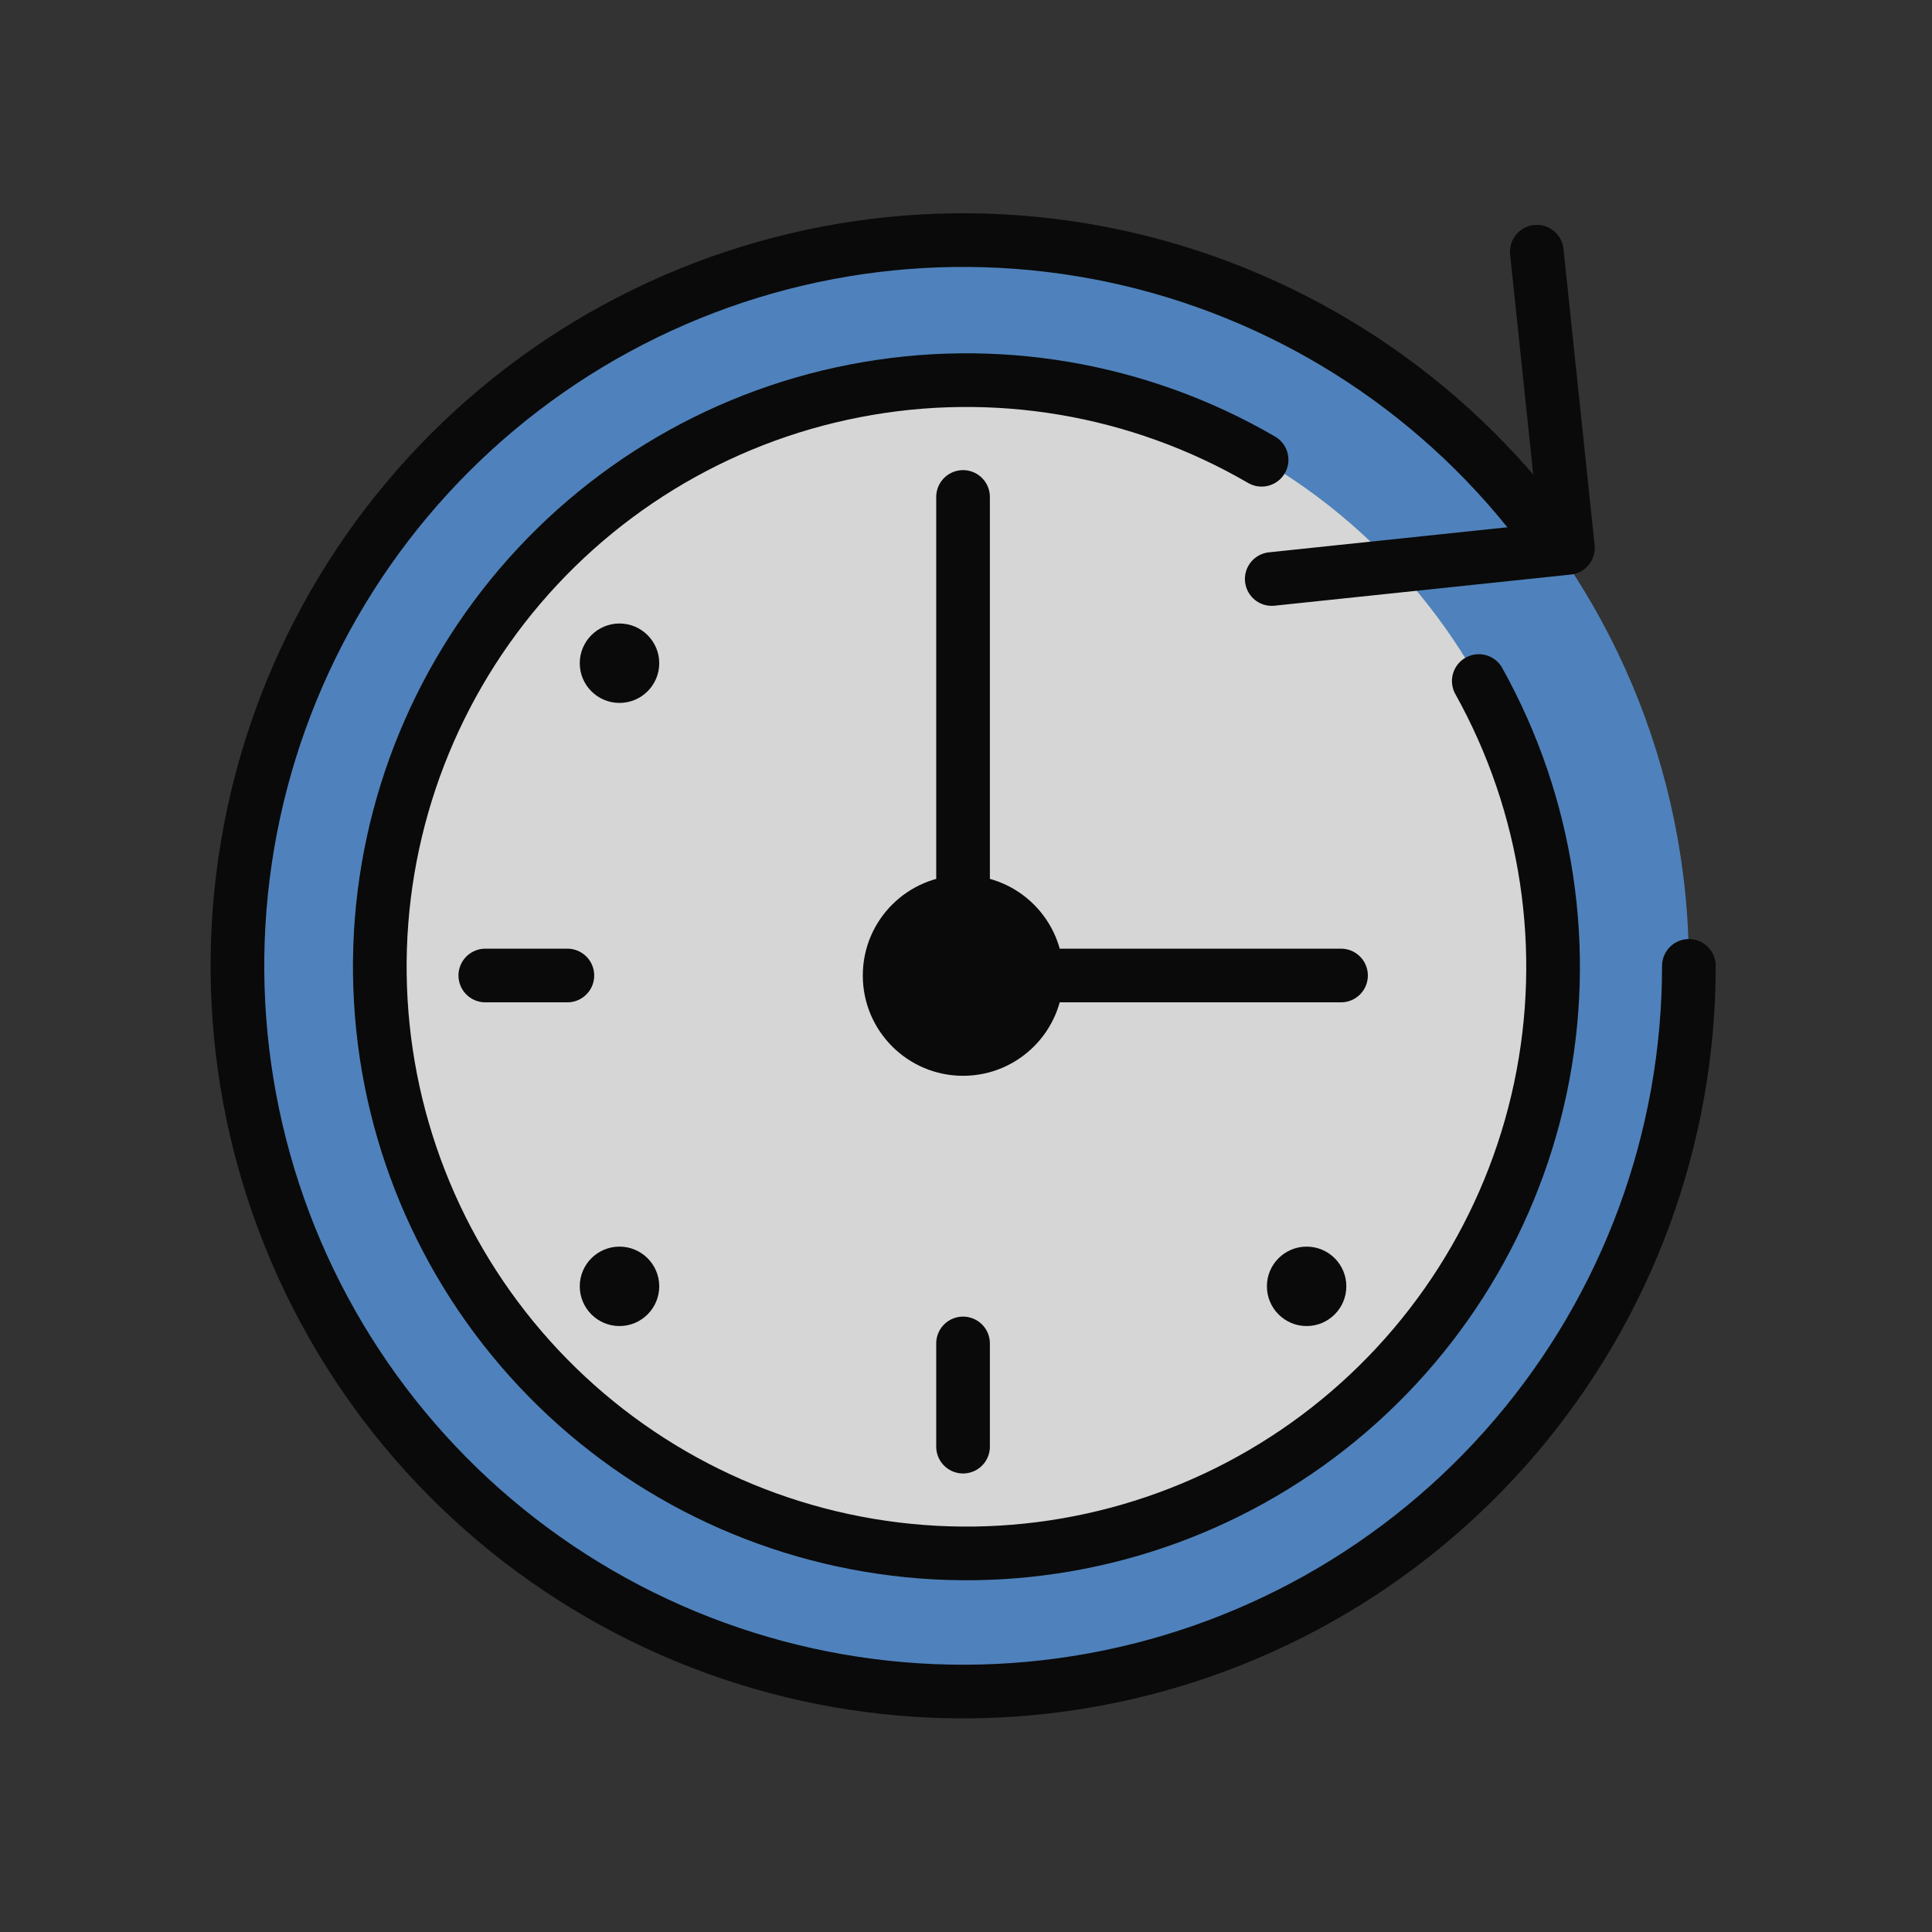
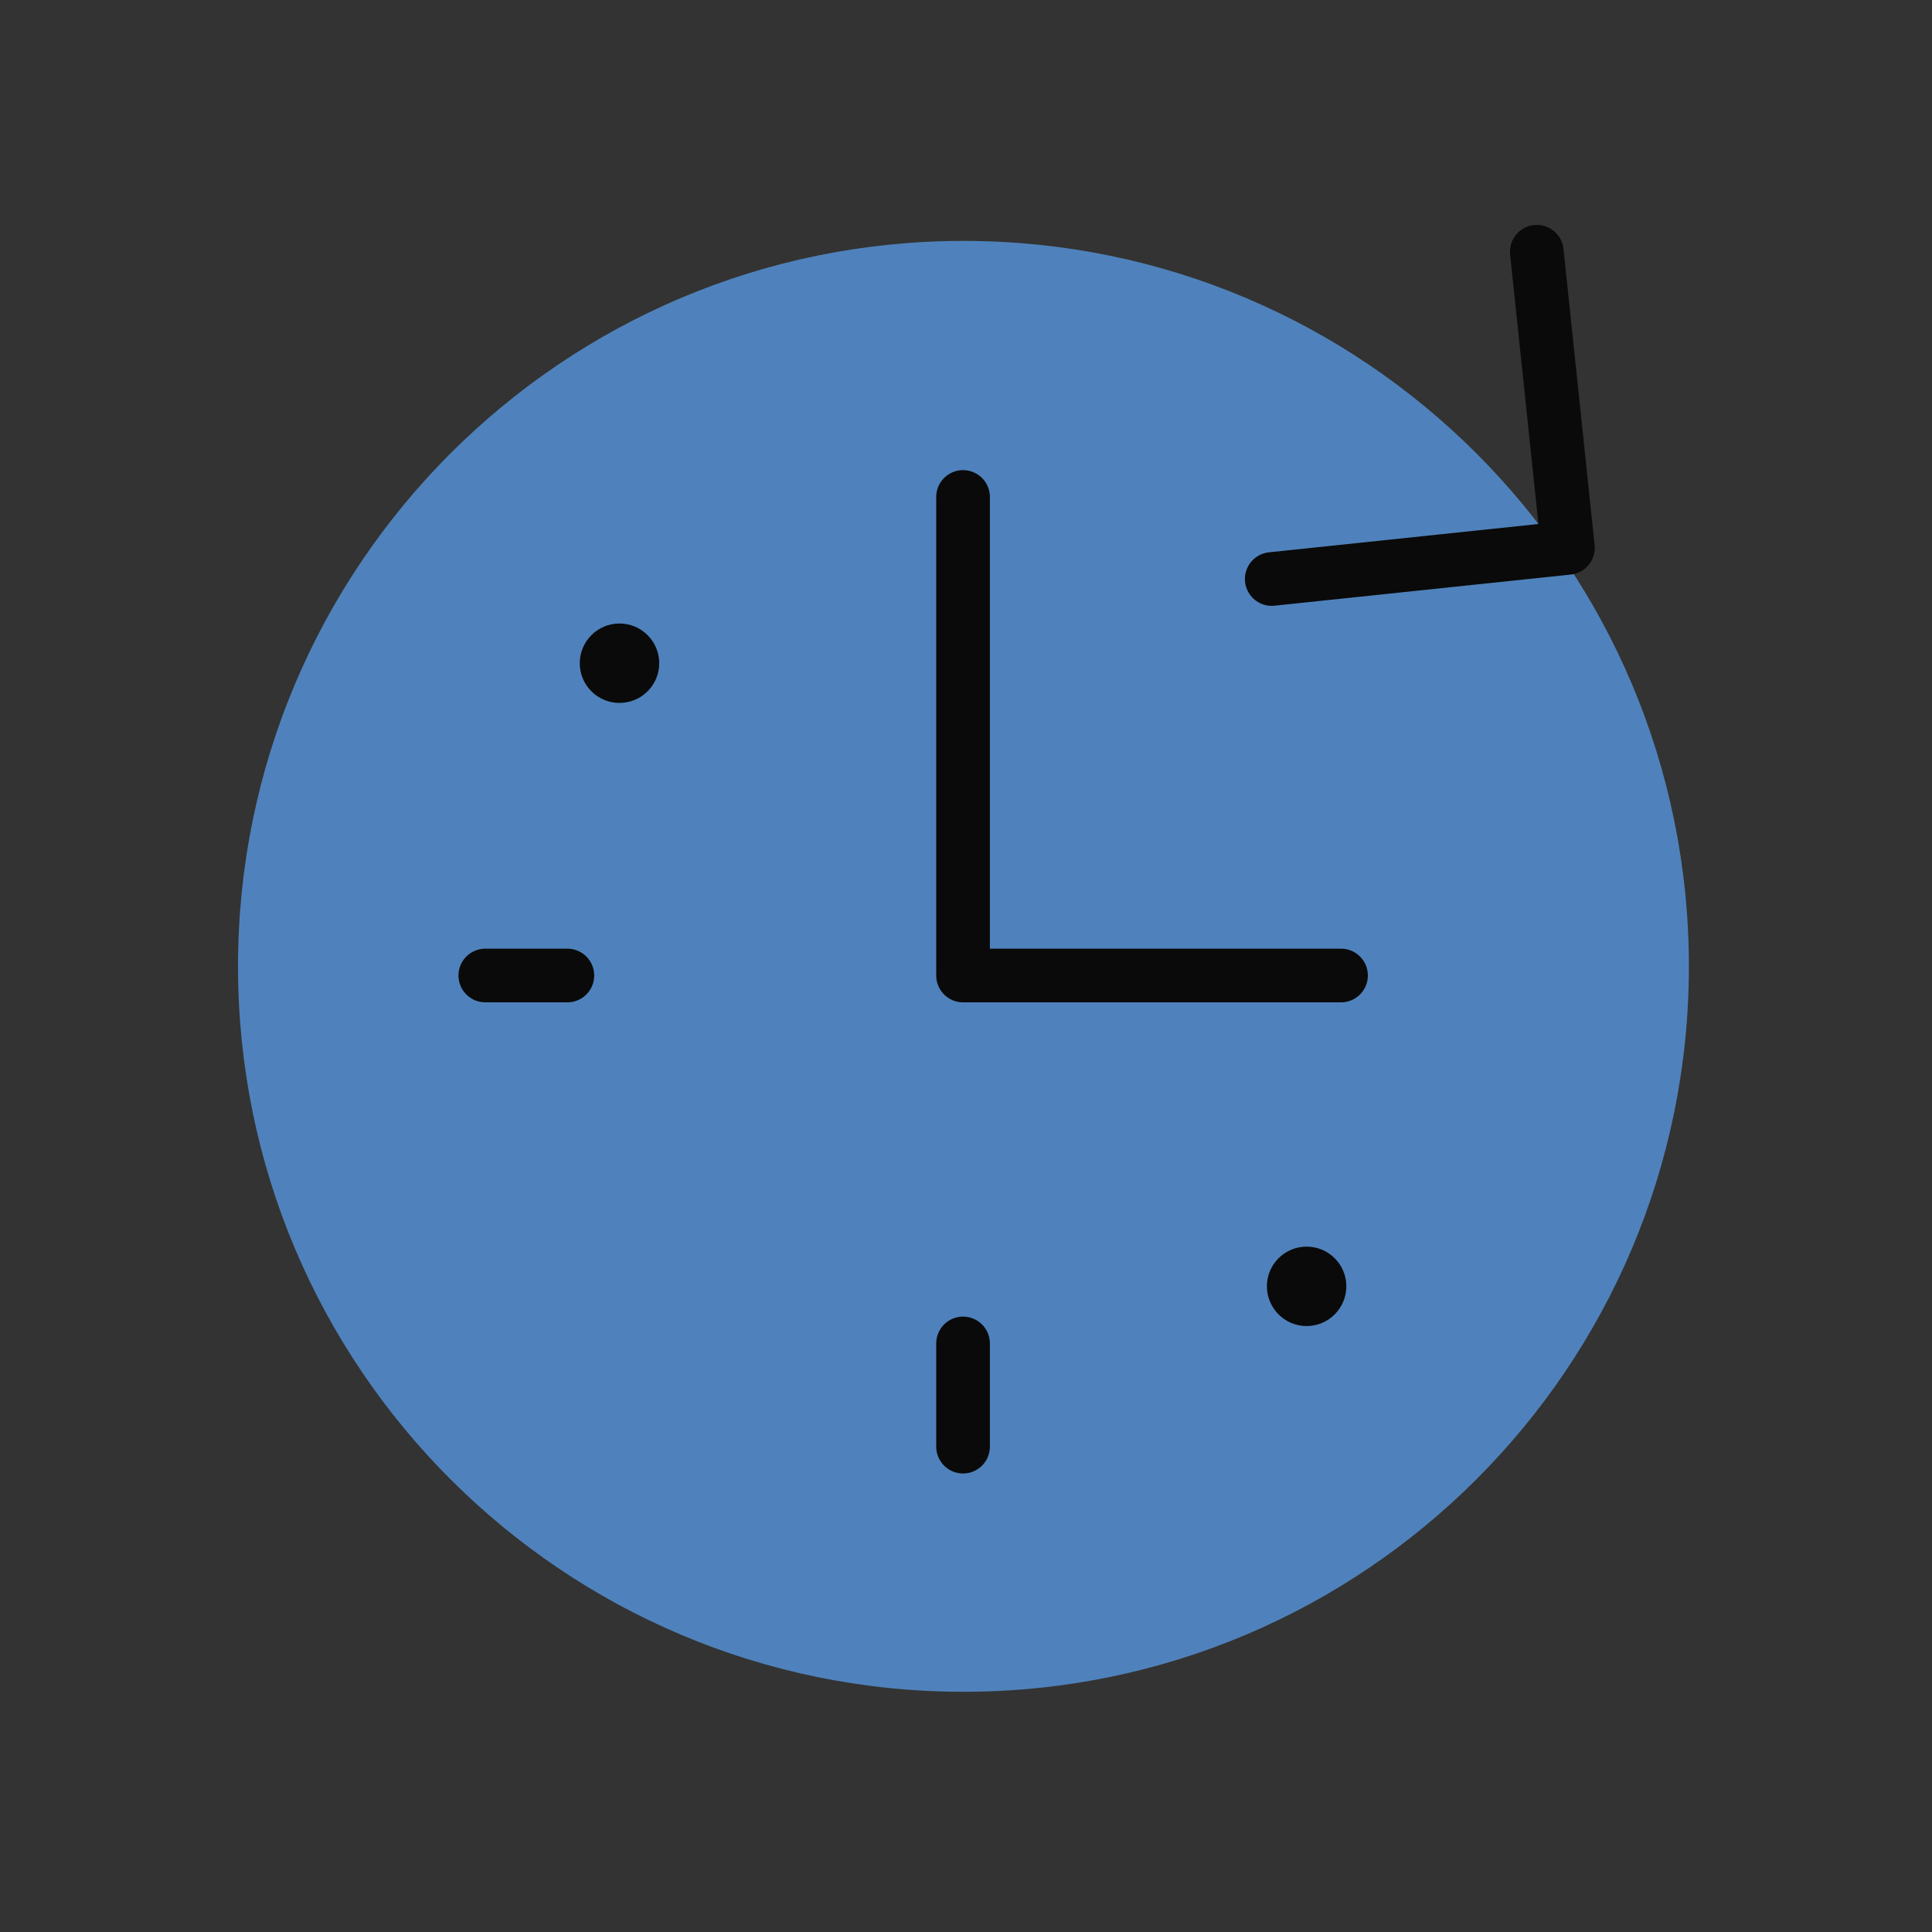
<svg xmlns="http://www.w3.org/2000/svg" width="36" height="36" viewBox="0 0 36 36" fill="none">
  <rect x="0" y="0" width="36" height="36" fill="#333333" stroke="none" />
  <g opacity="0.8">
    <path d="M17.953 31.524C25.418 31.524 31.47 25.472 31.47 18.007C31.47 10.541 25.418 4.489 17.953 4.489C10.487 4.489 4.435 10.541 4.435 18.007C4.435 25.472 10.487 31.524 17.953 31.524Z" fill="#5696DE" />
-     <path d="M18.003 28.954C24.043 28.954 28.939 24.058 28.939 18.018C28.939 11.979 24.043 7.083 18.003 7.083C11.963 7.083 7.067 11.979 7.067 18.018C7.067 24.058 11.963 28.954 18.003 28.954Z" fill="white" />
-     <path d="M27.555 12.69C28.844 15.001 29.251 17.702 28.7 20.291C28.149 22.879 26.677 25.18 24.558 26.766C22.439 28.352 19.817 29.116 17.178 28.914C14.539 28.713 12.062 27.562 10.208 25.673C8.353 23.784 7.247 21.287 7.095 18.645C6.942 16.002 7.754 13.394 9.378 11.305C11.003 9.215 13.33 7.786 15.929 7.283C18.527 6.779 21.22 7.236 23.508 8.567" stroke="black" stroke-linecap="round" stroke-linejoin="round" />
-     <path d="M31.47 17.998C31.47 21.214 30.323 24.325 28.236 26.772C26.149 29.219 23.258 30.842 20.082 31.35C16.907 31.858 13.654 31.217 10.908 29.543C8.162 27.869 6.102 25.271 5.099 22.215C4.096 19.16 4.214 15.847 5.433 12.87C6.652 9.894 8.892 7.45 11.751 5.977C14.61 4.503 17.9 4.097 21.032 4.83C24.163 5.564 26.93 7.389 28.837 9.979" stroke="black" stroke-linecap="round" stroke-linejoin="round" />
    <path d="M23.697 10.789L29.216 10.209L28.636 4.69M24.988 18.177H17.945V9.26M17.945 26.956V25.033M10.572 18.177H9.043" stroke="black" stroke-linecap="round" stroke-linejoin="round" />
-     <path d="M17.945 20.046C18.977 20.046 19.814 19.209 19.814 18.177C19.814 17.145 18.977 16.309 17.945 16.309C16.914 16.309 16.077 17.145 16.077 18.177C16.077 19.209 16.914 20.046 17.945 20.046Z" fill="black" />
-     <path d="M24.347 24.709C24.756 24.709 25.087 24.377 25.087 23.968C25.087 23.56 24.756 23.229 24.347 23.229C23.938 23.229 23.607 23.56 23.607 23.968C23.607 24.377 23.938 24.709 24.347 24.709Z" fill="black" />
+     <path d="M24.347 24.709C24.756 24.709 25.087 24.377 25.087 23.968C25.087 23.56 24.756 23.229 24.347 23.229C23.938 23.229 23.607 23.56 23.607 23.968C23.607 24.377 23.938 24.709 24.347 24.709" fill="black" />
    <path d="M11.543 13.098C11.952 13.098 12.284 12.767 12.284 12.358C12.284 11.95 11.952 11.618 11.543 11.618C11.135 11.618 10.803 11.95 10.803 12.358C10.803 12.767 11.135 13.098 11.543 13.098Z" fill="black" />
-     <path d="M11.543 24.709C11.952 24.709 12.284 24.377 12.284 23.968C12.284 23.56 11.952 23.229 11.543 23.229C11.135 23.229 10.803 23.56 10.803 23.968C10.803 24.377 11.135 24.709 11.543 24.709Z" fill="black" />
  </g>
</svg>